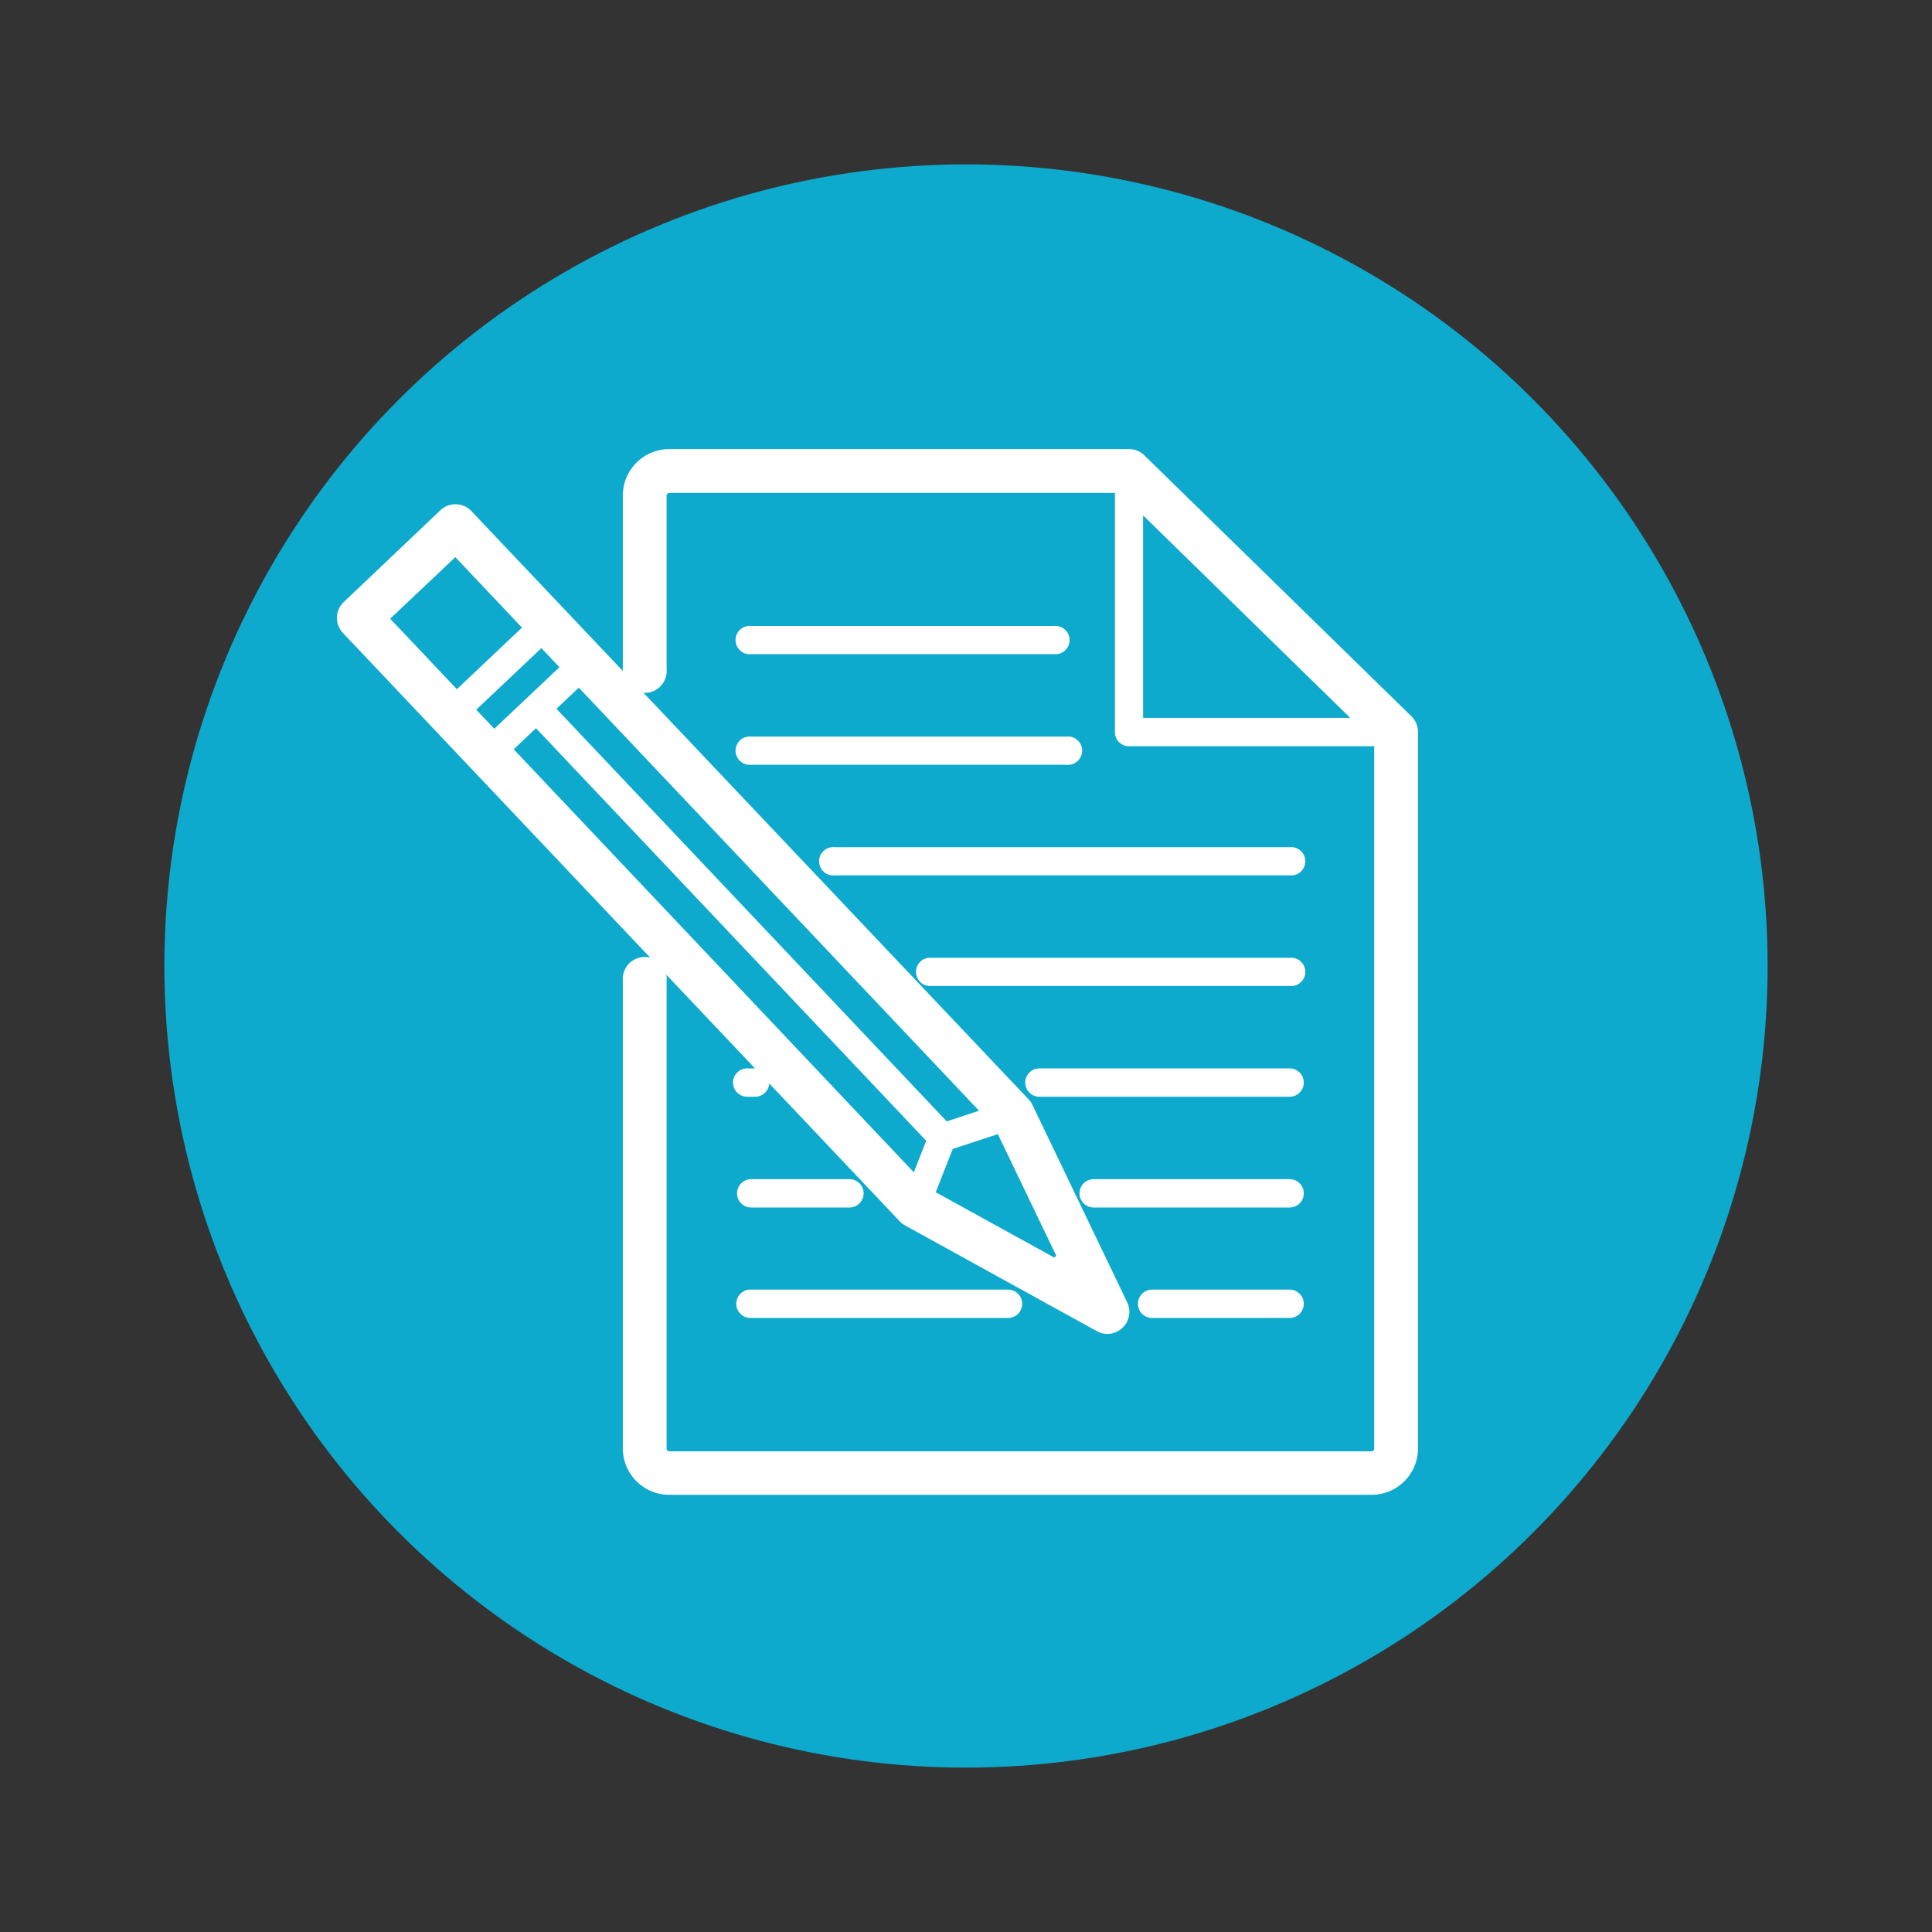
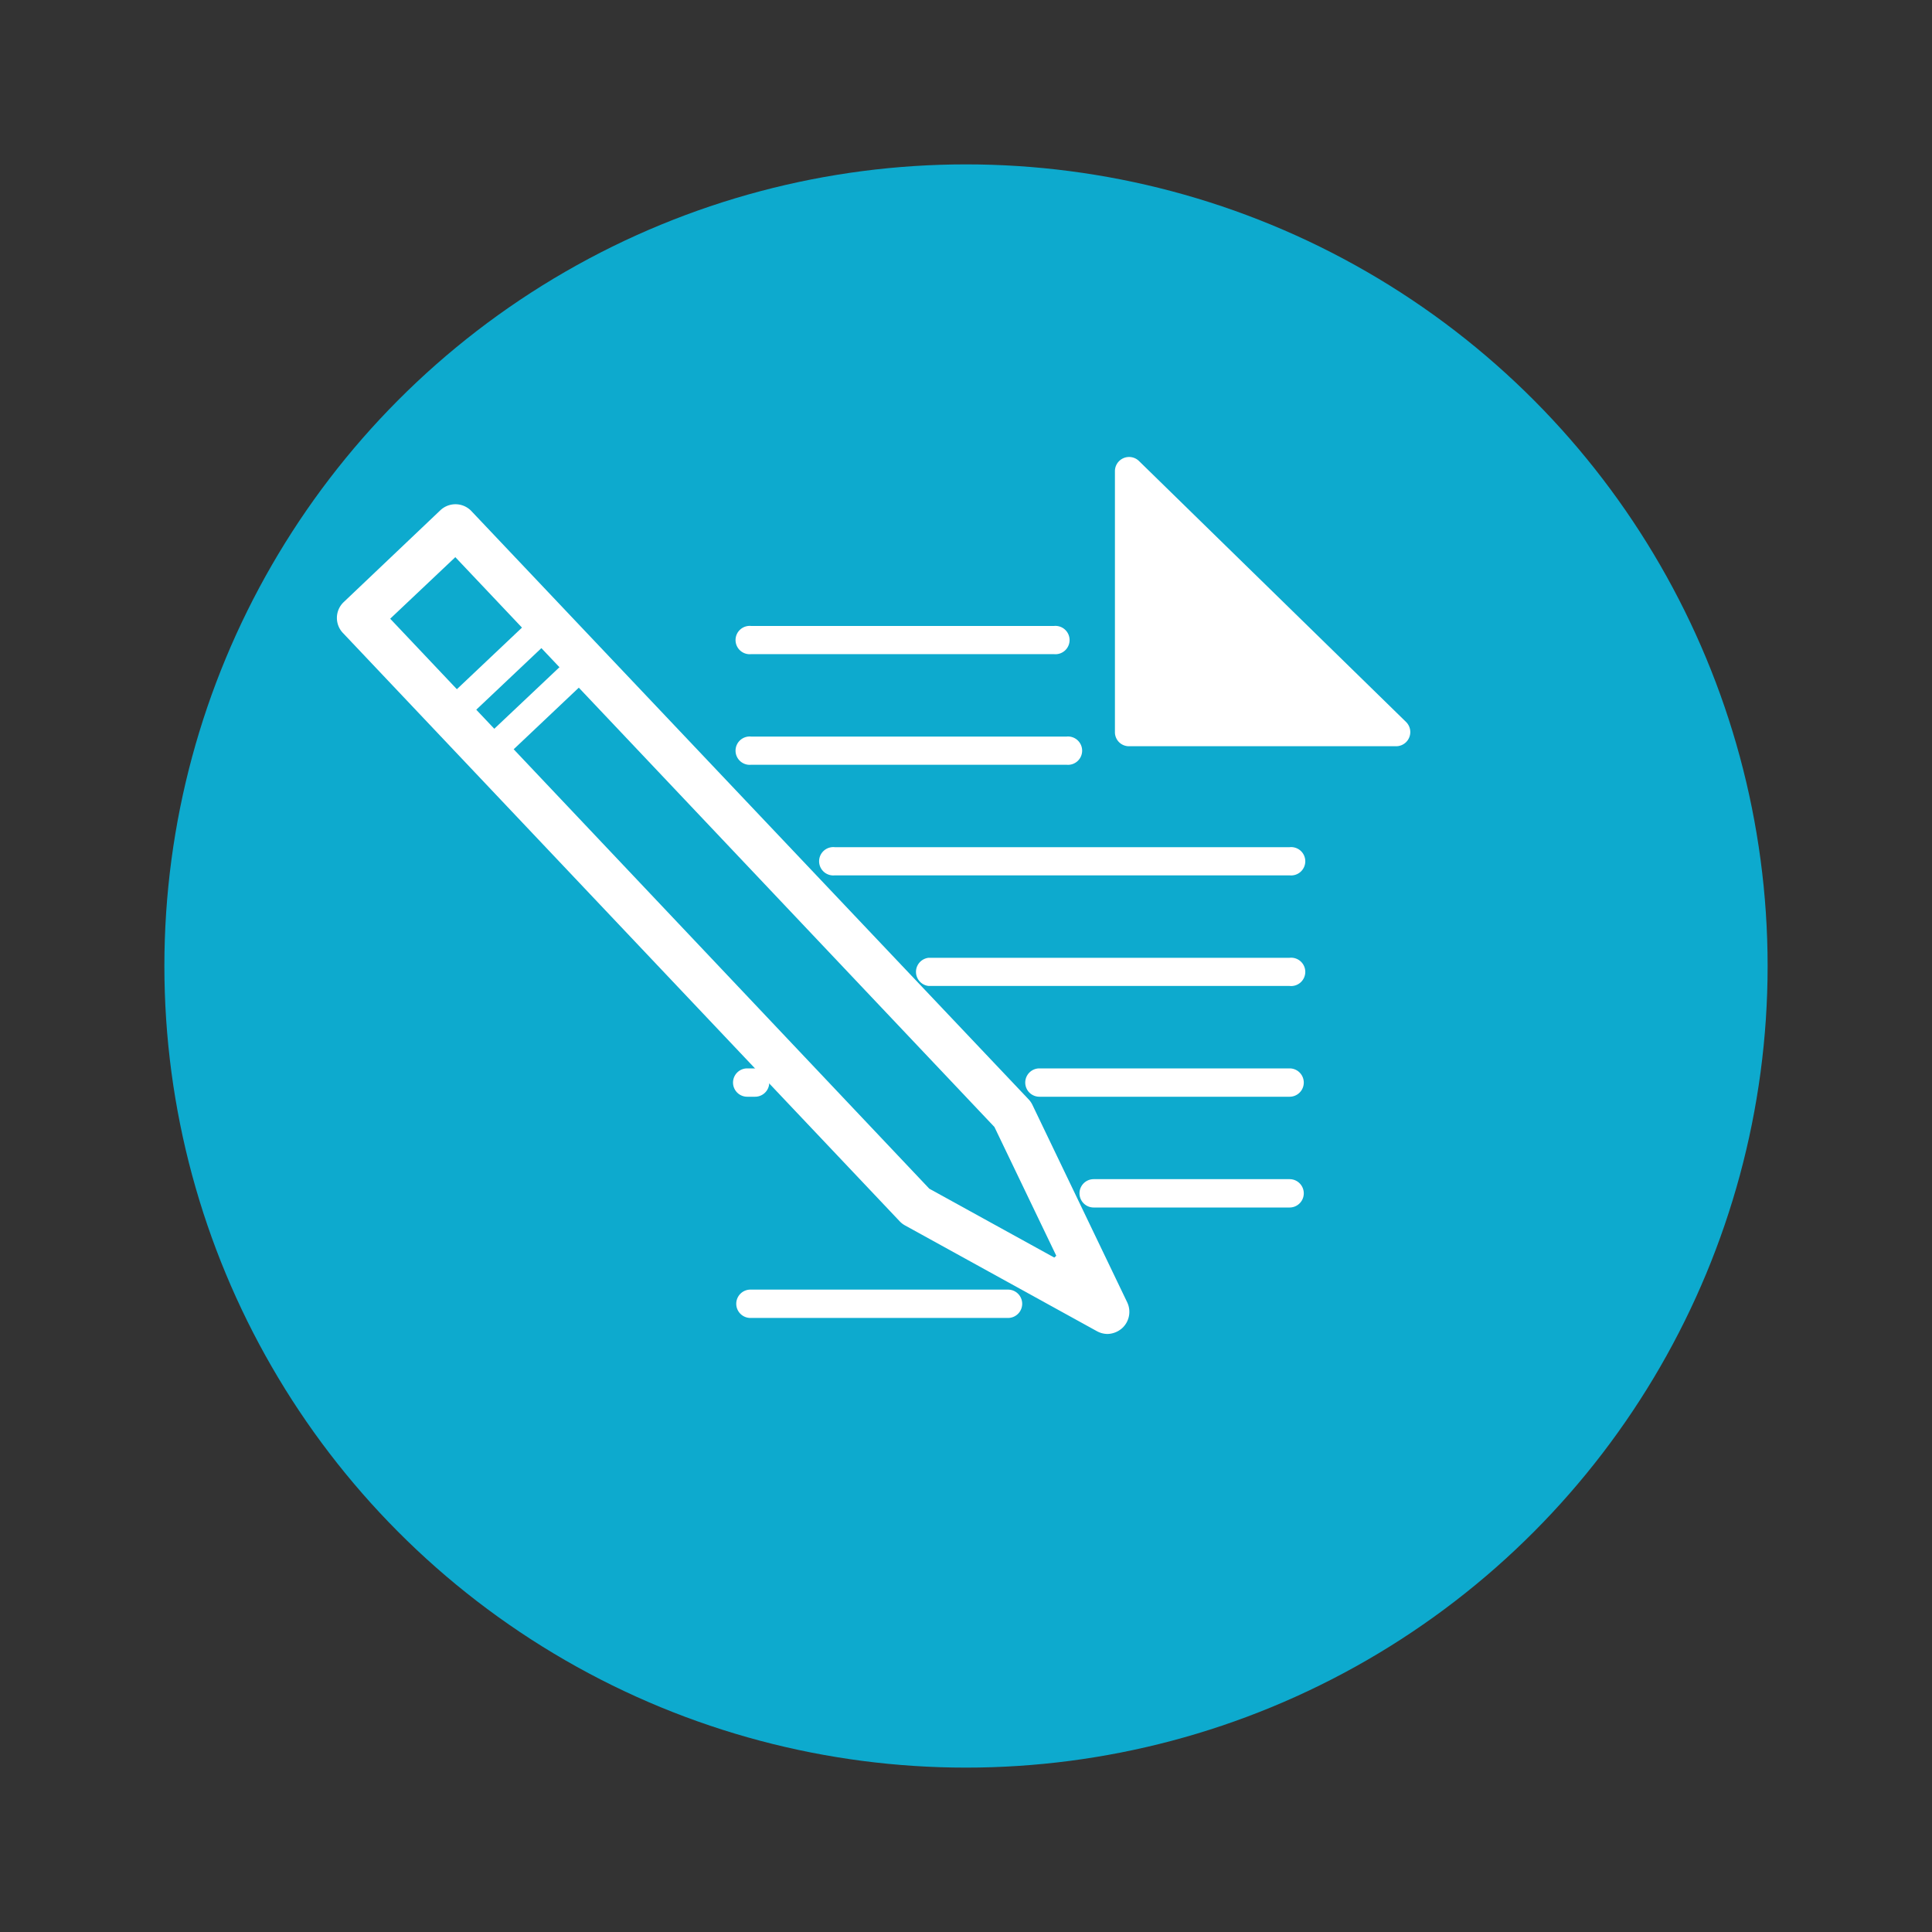
<svg xmlns="http://www.w3.org/2000/svg" id="Capa_1" data-name="Capa 1" viewBox="0 0 120 120">
  <rect x="0" y="0" width="120" height="120" fill="#333333" stroke="none" />
  <defs>
    <style>.cls-1{fill:#0daace;}.cls-2,.cls-3{fill:#fff;}.cls-3{stroke:#fff;stroke-miterlimit:10;stroke-width:0.97px;}</style>
  </defs>
  <circle class="cls-1" cx="60" cy="60" r="49.79" />
-   <path class="cls-2" d="M86.71,46.35H70.13a.87.87,0,0,1-.88-.88V29.25a.88.88,0,0,1,1.49-.62L87.33,44.84a.88.88,0,0,1-.62,1.51ZM71,44.59H84.56L71,31.34Z" />
-   <path class="cls-3" d="M85.17,92.36H41.59A2.4,2.4,0,0,1,39.17,90V60.9a.88.88,0,1,1,1.75,0V90a.65.65,0,0,0,.67.63H85.17a.65.65,0,0,0,.67-.63V45.84L69.77,30.13H41.59a.66.66,0,0,0-.67.63V41.58a.88.88,0,1,1-1.75,0V30.76a2.4,2.4,0,0,1,2.42-2.38H70.13a.86.86,0,0,1,.61.25L87.33,44.84a.89.89,0,0,1,.26.63V90A2.4,2.4,0,0,1,85.17,92.36Z" />
+   <path class="cls-2" d="M86.71,46.35H70.13a.87.87,0,0,1-.88-.88V29.25a.88.88,0,0,1,1.49-.62L87.33,44.84a.88.88,0,0,1-.62,1.51ZM71,44.59H84.56Z" />
  <path class="cls-2" d="M62.61,81.86h-16a.88.88,0,1,1,0-1.76h16a.88.88,0,0,1,0,1.76Z" />
-   <path class="cls-2" d="M80.1,81.86H71.56a.88.88,0,0,1,0-1.76H80.1a.88.88,0,1,1,0,1.76Z" />
-   <path class="cls-2" d="M52.76,75h-6.1a.88.88,0,0,1,0-1.76h6.1a.88.88,0,0,1,0,1.76Z" />
  <path class="cls-2" d="M80.1,75H67.93a.88.88,0,1,1,0-1.76H80.1a.88.88,0,0,1,0,1.76Z" />
  <path class="cls-2" d="M46.9,68.12h-.49a.88.88,0,0,1,0-1.76h.49a.88.88,0,0,1,0,1.76Z" />
  <path class="cls-2" d="M80.1,68.12H64.56a.88.88,0,1,1,0-1.76H80.1a.88.88,0,0,1,0,1.76Z" />
  <path class="cls-2" d="M80.1,61.24H57.68a.88.88,0,0,1,0-1.75H80.1a.88.88,0,1,1,0,1.75Z" />
  <path class="cls-2" d="M80.1,54.37H51.85a.88.88,0,1,1,0-1.75H80.1a.88.88,0,1,1,0,1.75Z" />
  <path class="cls-2" d="M66.24,47.5H46.66a.88.88,0,1,1,0-1.75H66.24a.88.88,0,1,1,0,1.75Z" />
  <path class="cls-2" d="M65.46,40.63H46.66a.88.88,0,1,1,0-1.75h18.8a.88.88,0,1,1,0,1.75Z" />
  <path class="cls-3" d="M68.79,82.37a.91.91,0,0,1-.42-.11L56.45,75.69a.87.87,0,0,1-.22-.17L21.67,39a.87.87,0,0,1,0-1.24l6-5.7a.88.88,0,0,1,1.24,0L63.54,68.62a.86.86,0,0,1,.15.22l5.89,12.27a.89.89,0,0,1-.18,1A.94.94,0,0,1,68.79,82.37ZM57.42,74.22l9.4,5.18-4.65-9.68L28.3,33.92l-4.75,4.49Z" />
  <path class="cls-2" d="M28,45.28a.9.9,0,0,1-.64-.27.88.88,0,0,1,0-1.24l5.93-5.61a.88.88,0,0,1,1.21,1.27L28.61,45A.86.86,0,0,1,28,45.28Z" />
  <path class="cls-2" d="M30.33,47.73a.87.87,0,0,1-.64-.27.88.88,0,0,1,0-1.24l5.94-5.61a.87.87,0,1,1,1.2,1.27l-5.93,5.61A.88.88,0,0,1,30.33,47.73Z" />
-   <path class="cls-2" d="M56.87,75.8a.91.91,0,0,1-.32-.06.88.88,0,0,1-.49-1.14l1.67-4.26a.91.91,0,0,1,.54-.51l4.35-1.44a.88.88,0,0,1,.56,1.66l-4,1.31-1.53,3.88A.88.88,0,0,1,56.87,75.8Z" />
-   <path class="cls-2" d="M58.55,71.54a.91.91,0,0,1-.64-.28L32.79,44.7a.88.88,0,0,1,0-1.24.87.87,0,0,1,1.24,0L59.19,70.06a.88.88,0,0,1,0,1.24A.86.86,0,0,1,58.55,71.54Z" />
  <path class="cls-2" d="M65.6,80.12a.9.9,0,0,1-.64-.27.88.88,0,0,1,0-1.24l1.13-1.07a.88.88,0,0,1,1.24,0,.87.87,0,0,1,0,1.24L66.2,79.88A.86.86,0,0,1,65.6,80.12Z" />
</svg>